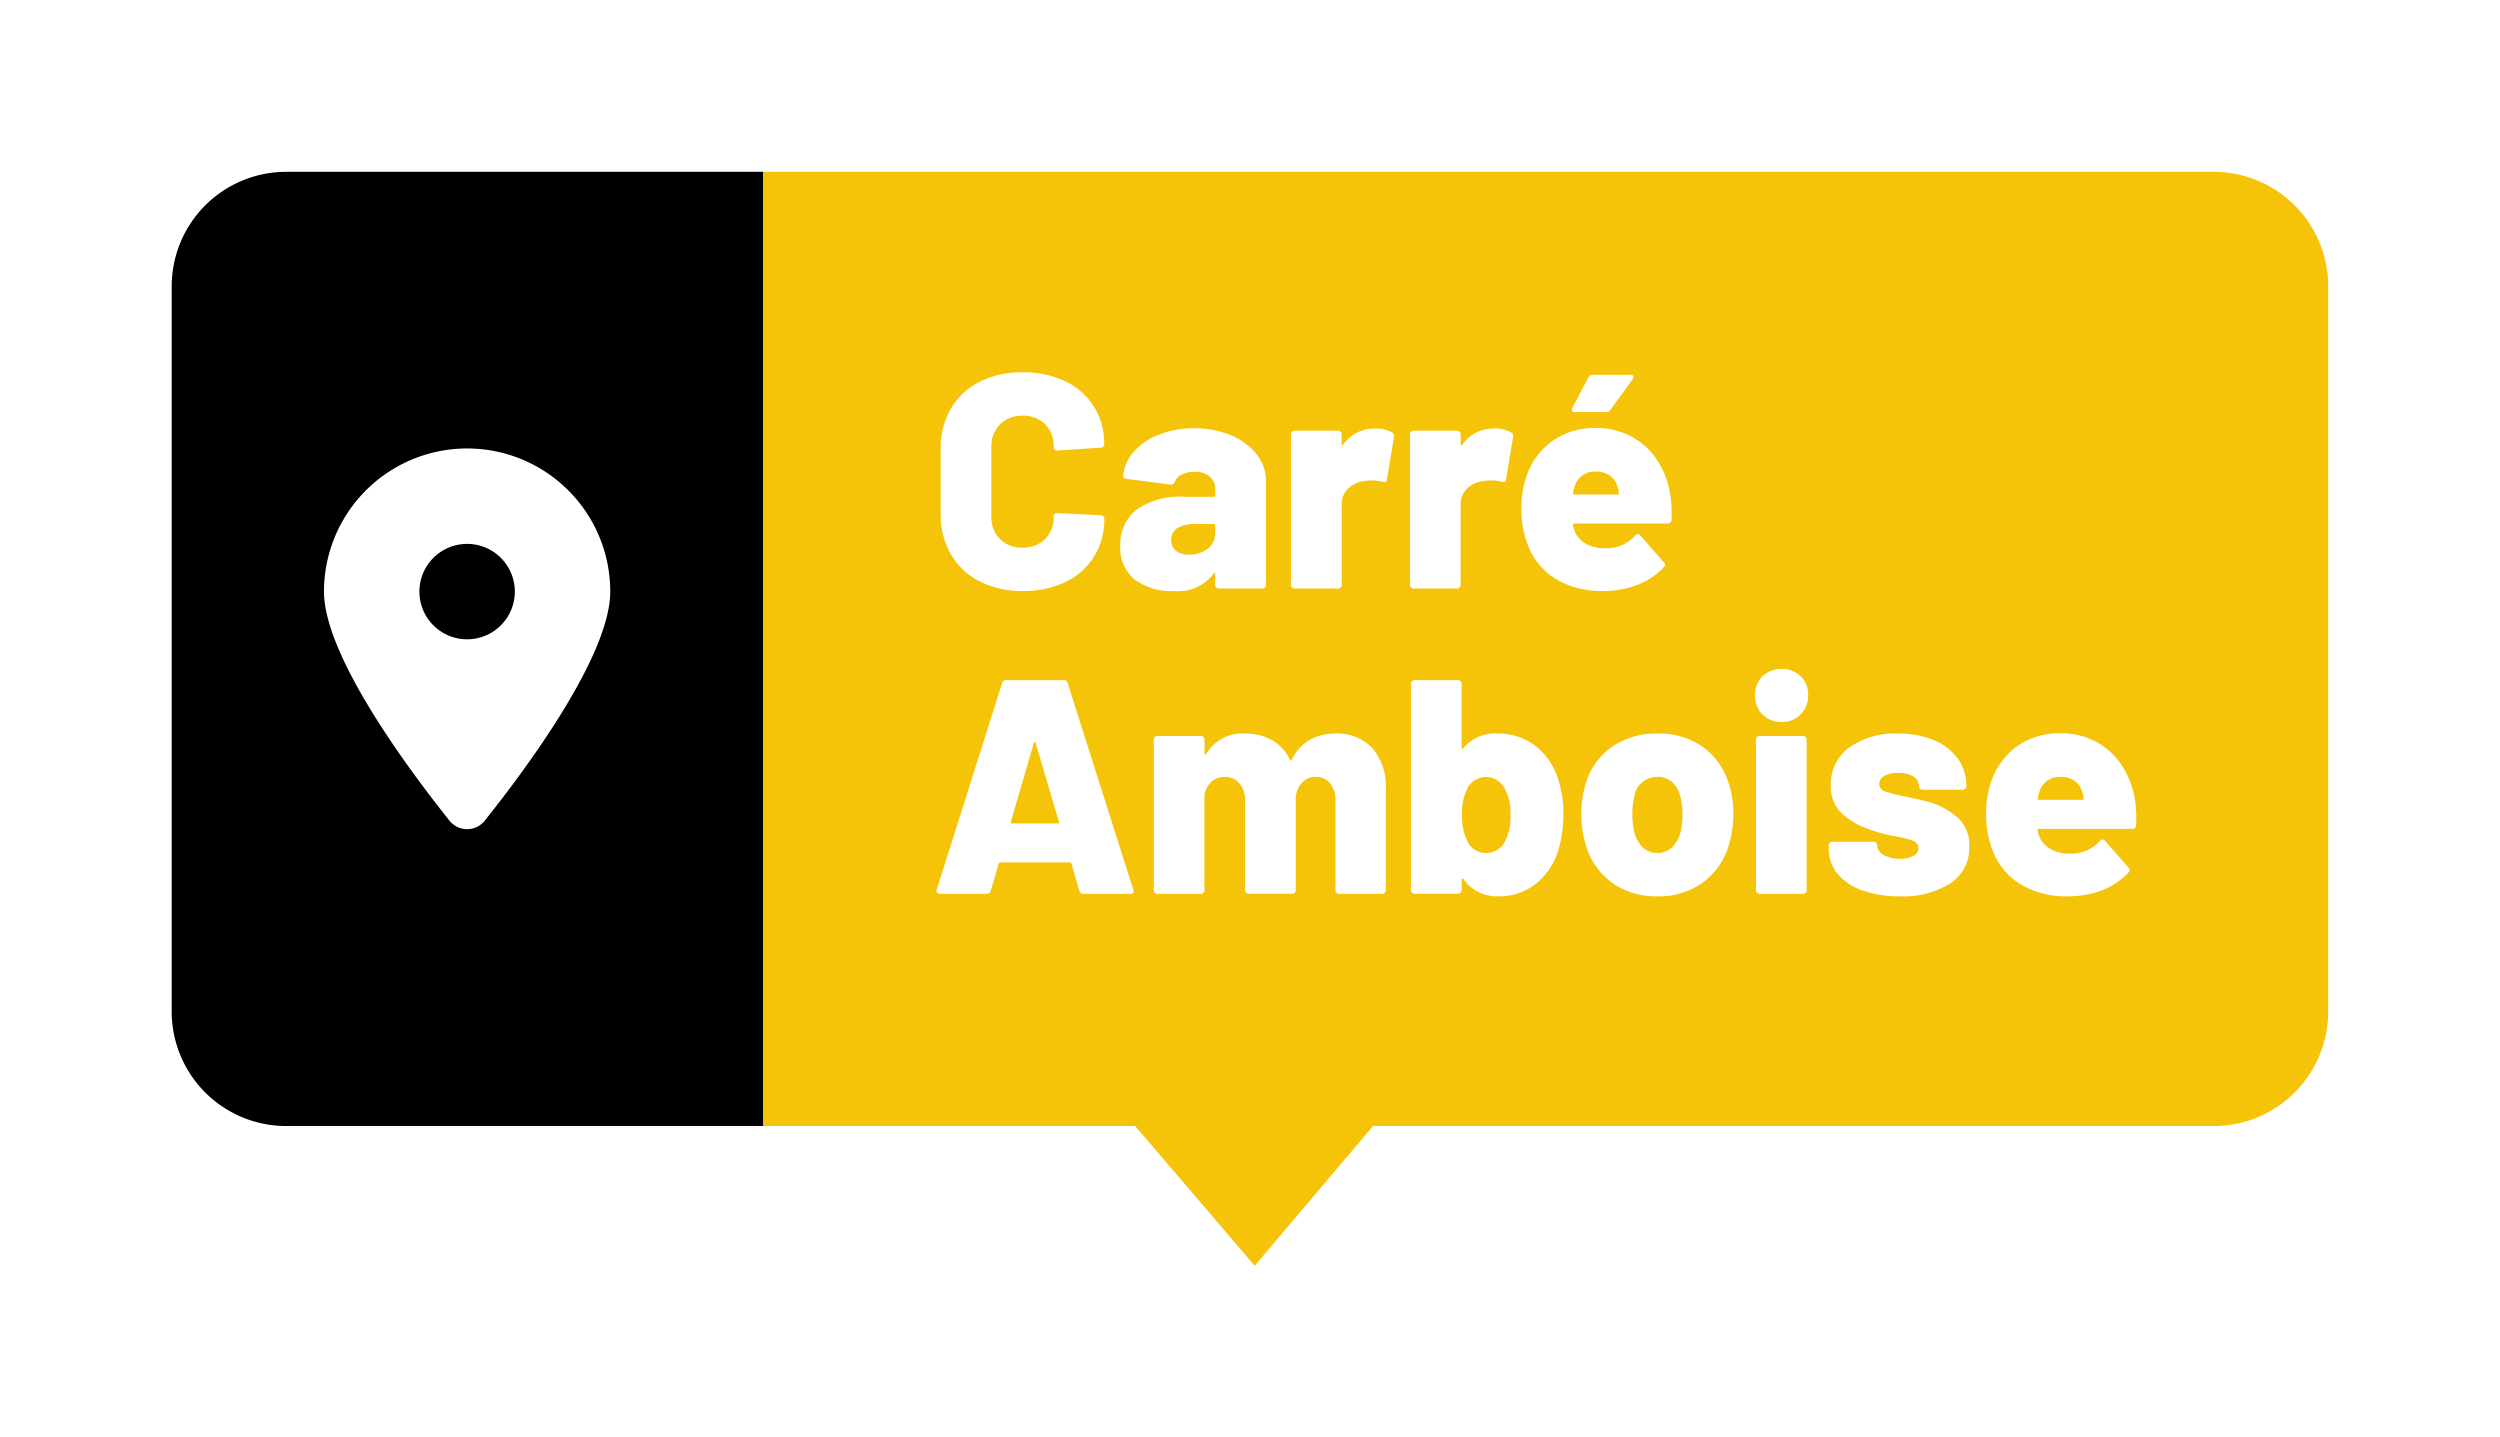
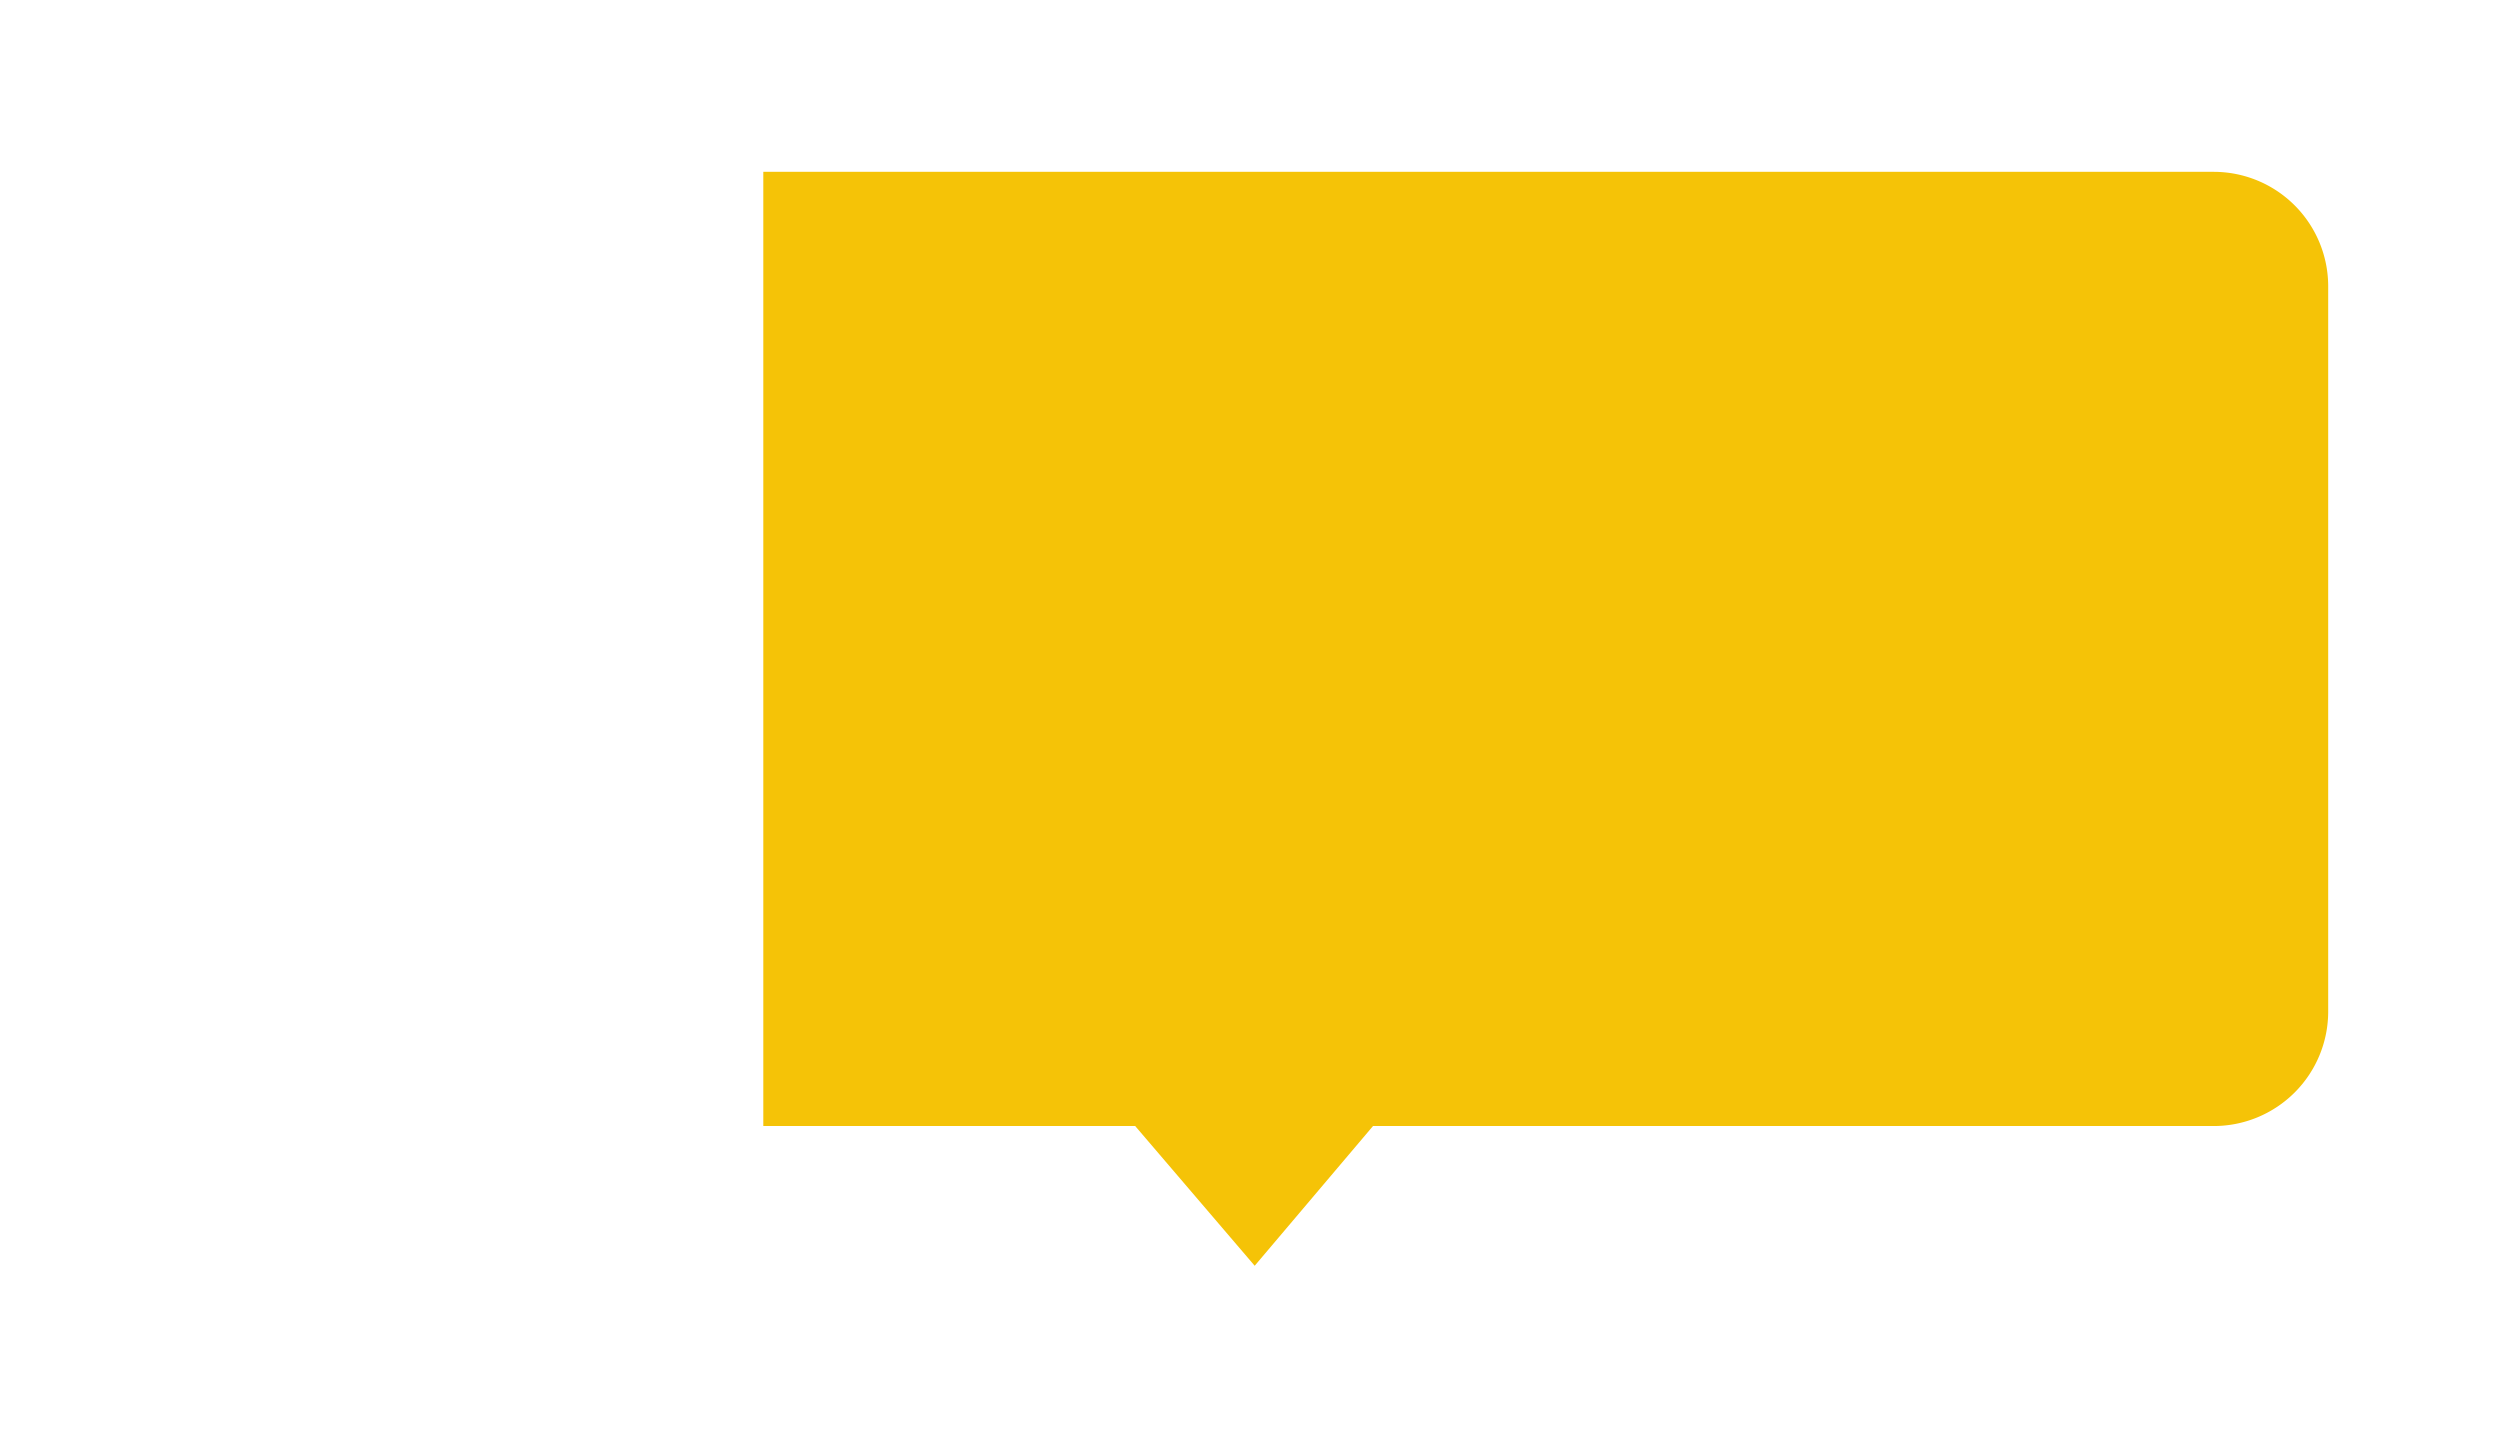
<svg xmlns="http://www.w3.org/2000/svg" width="131" height="75.322" viewBox="0 0 131 75.322">
  <defs>
    <filter id="Rectangle_1912" x="0" y="0" width="49" height="68" filterUnits="userSpaceOnUse">
      <feOffset input="SourceAlpha" />
      <feGaussianBlur stdDeviation="3" result="blur" />
      <feFlood flood-opacity="0.302" />
      <feComposite operator="in" in2="blur" />
      <feComposite in="SourceGraphic" />
    </filter>
    <filter id="Tracé_2728" x="31" y="0" width="100" height="75.322" filterUnits="userSpaceOnUse">
      <feOffset input="SourceAlpha" />
      <feGaussianBlur stdDeviation="3" result="blur-2" />
      <feFlood flood-opacity="0.302" />
      <feComposite operator="in" in2="blur-2" />
      <feComposite in="SourceGraphic" />
    </filter>
  </defs>
  <g id="carre-amboise" transform="translate(-1296.023 -3166.436)">
    <g transform="matrix(1, 0, 0, 1, 1296.02, 3166.44)" filter="url(#Rectangle_1912)">
-       <path id="Rectangle_1912-2" data-name="Rectangle 1912" d="M6,0H31a0,0,0,0,1,0,0V50a0,0,0,0,1,0,0H6a6,6,0,0,1-6-6V6A6,6,0,0,1,6,0Z" transform="translate(9 9)" />
-     </g>
+       </g>
    <g transform="matrix(1, 0, 0, 1, 1296.02, 3166.44)" filter="url(#Tracé_2728)">
      <path id="Tracé_2728-2" data-name="Tracé 2728" d="M0,0H76a6,6,0,0,1,6,6V44a6,6,0,0,1-6,6H31.949l-6.2,7.322L19.487,50H0Z" transform="translate(40 9)" fill="#f5c307" />
    </g>
-     <path id="Tracé_2729" data-name="Tracé 2729" d="M4.9.128a4.864,4.864,0,0,1-2.248-.5,3.618,3.618,0,0,1-1.5-1.408A4.09,4.09,0,0,1,.608-3.888V-7.344a4.016,4.016,0,0,1,.536-2.088,3.634,3.634,0,0,1,1.5-1.4,4.864,4.864,0,0,1,2.248-.5,5.071,5.071,0,0,1,2.248.472,3.579,3.579,0,0,1,1.5,1.328,3.645,3.645,0,0,1,.536,1.976.16.16,0,0,1-.056.128.2.2,0,0,1-.136.048L6.72-7.232q-.192,0-.192-.176a1.622,1.622,0,0,0-.448-1.2A1.6,1.6,0,0,0,4.9-9.056,1.585,1.585,0,0,0,3.712-8.6a1.628,1.628,0,0,0-.448,1.192v3.632a1.6,1.6,0,0,0,.448,1.184A1.6,1.6,0,0,0,4.9-2.144,1.6,1.6,0,0,0,6.08-2.592a1.6,1.6,0,0,0,.448-1.184q0-.176.192-.176l2.272.112a.2.2,0,0,1,.136.048.144.144,0,0,1,.056.112,3.715,3.715,0,0,1-.536,2,3.561,3.561,0,0,1-1.5,1.336A5.071,5.071,0,0,1,4.9.128ZM13.856-8.4a4.99,4.99,0,0,1,1.936.36,3.294,3.294,0,0,1,1.36.992,2.214,2.214,0,0,1,.5,1.4V-.192a.185.185,0,0,1-.056.136A.185.185,0,0,1,17.456,0H15.184a.185.185,0,0,1-.136-.056.185.185,0,0,1-.056-.136v-.56q0-.064-.032-.072T14.9-.768a2.329,2.329,0,0,1-2.08.9,3.2,3.2,0,0,1-2.04-.6,2.117,2.117,0,0,1-.76-1.768,2.28,2.28,0,0,1,.856-1.9,3.962,3.962,0,0,1,2.488-.672h1.552a.071.071,0,0,0,.08-.08v-.3a.85.85,0,0,0-.288-.68,1.187,1.187,0,0,0-.8-.248,1.435,1.435,0,0,0-.664.144.687.687,0,0,0-.36.368q-.08.176-.224.16l-2.3-.3q-.192-.032-.192-.144a2.224,2.224,0,0,1,.552-1.272,3.3,3.3,0,0,1,1.312-.9A4.914,4.914,0,0,1,13.856-8.4ZM13.6-1.776a1.556,1.556,0,0,0,1-.312,1,1,0,0,0,.392-.824V-3.3a.071.071,0,0,0-.08-.08h-.96a1.752,1.752,0,0,0-.936.208.69.69,0,0,0-.328.624.7.7,0,0,0,.24.56A.994.994,0,0,0,13.6-1.776Zm9.76-6.608a1.638,1.638,0,0,1,.9.208.21.21,0,0,1,.1.24l-.368,2.224q-.016.192-.224.112a2.512,2.512,0,0,0-.544-.064,2.045,2.045,0,0,0-.416.032,1.477,1.477,0,0,0-.84.384,1.1,1.1,0,0,0-.344.848V-.192a.185.185,0,0,1-.056.136A.185.185,0,0,1,21.424,0H19.152a.185.185,0,0,1-.136-.056.185.185,0,0,1-.056-.136V-8.08a.185.185,0,0,1,.056-.136.185.185,0,0,1,.136-.056h2.272a.185.185,0,0,1,.136.056.185.185,0,0,1,.056.136v.512a.064.064,0,0,0,.032.064q.032.016.048-.032A1.991,1.991,0,0,1,23.36-8.384Zm6.24,0a1.638,1.638,0,0,1,.9.208.21.21,0,0,1,.1.24l-.368,2.224Q30.208-5.52,30-5.6a2.512,2.512,0,0,0-.544-.064,2.045,2.045,0,0,0-.416.032,1.477,1.477,0,0,0-.84.384,1.1,1.1,0,0,0-.344.848V-.192a.185.185,0,0,1-.056.136A.185.185,0,0,1,27.664,0H25.392a.185.185,0,0,1-.136-.056A.185.185,0,0,1,25.2-.192V-8.08a.185.185,0,0,1,.056-.136.185.185,0,0,1,.136-.056h2.272a.185.185,0,0,1,.136.056.185.185,0,0,1,.056.136v.512a.064.064,0,0,0,.032.064q.032.016.048-.032A1.991,1.991,0,0,1,29.6-8.384Zm9.248,3.52A6.4,6.4,0,0,1,38.9-3.6a.186.186,0,0,1-.208.192h-4.88a.106.106,0,0,0-.064.024.041.041,0,0,0-.016.056,2.184,2.184,0,0,0,.16.464,1.422,1.422,0,0,0,.576.544,1.961,1.961,0,0,0,.944.208,2,2,0,0,0,1.584-.656.183.183,0,0,1,.144-.08.152.152,0,0,1,.128.064L38.5-1.376a.152.152,0,0,1,.064.128.184.184,0,0,1-.064.128,3.642,3.642,0,0,1-1.384.928,4.931,4.931,0,0,1-1.8.32A4.591,4.591,0,0,1,32.84-.5a3.566,3.566,0,0,1-1.464-1.768,5.186,5.186,0,0,1-.336-2,5.026,5.026,0,0,1,.256-1.6,3.75,3.75,0,0,1,1.368-1.864,3.792,3.792,0,0,1,2.264-.68,3.863,3.863,0,0,1,1.888.456A3.7,3.7,0,0,1,38.168-6.7,4.677,4.677,0,0,1,38.848-4.864Zm-3.92-1.264a1.072,1.072,0,0,0-1.1.784,1.391,1.391,0,0,0-.08.336q-.032.08.064.08H36.08a.057.057,0,0,0,.064-.064,1.053,1.053,0,0,0-.064-.32,1.063,1.063,0,0,0-.408-.608A1.263,1.263,0,0,0,34.928-6.128ZM33.84-9.248q-.112,0-.144-.064a.176.176,0,0,1,.016-.16l.832-1.584a.239.239,0,0,1,.24-.144h1.968q.16,0,.16.112a.274.274,0,0,1-.048.128L35.7-9.36a.26.26,0,0,1-.224.112ZM8.1,16a.211.211,0,0,1-.224-.16l-.416-1.424q-.032-.064-.08-.064H3.728q-.048,0-.08.064L3.232,15.84a.211.211,0,0,1-.224.16H.56a.179.179,0,0,1-.144-.056A.175.175,0,0,1,.4,15.776L3.824,4.96a.2.2,0,0,1,.208-.16H7.056a.2.2,0,0,1,.208.16L10.7,15.776a.178.178,0,0,1,.016.08q0,.144-.176.144ZM4.288,12.208q-.016.1.064.1H6.736q.1,0,.064-.1L5.584,8.1q-.016-.064-.048-.056T5.488,8.1ZM21.28,7.6a2.515,2.515,0,0,1,1.952.768,3.08,3.08,0,0,1,.7,2.16v5.28a.191.191,0,0,1-.192.192H21.488a.191.191,0,0,1-.192-.192V11.1a1.362,1.362,0,0,0-.28-.888.911.911,0,0,0-.744-.344.967.967,0,0,0-.76.336,1.306,1.306,0,0,0-.3.9v4.7a.191.191,0,0,1-.192.192H16.752a.191.191,0,0,1-.192-.192V11.1a1.313,1.313,0,0,0-.3-.888.957.957,0,0,0-.76-.344,1.008,1.008,0,0,0-.72.272,1.186,1.186,0,0,0-.352.72v4.944A.191.191,0,0,1,14.24,16H11.968a.191.191,0,0,1-.192-.192V7.92a.191.191,0,0,1,.192-.192H14.24a.191.191,0,0,1,.192.192v.72q0,.064.032.072t.064-.056A2.193,2.193,0,0,1,16.576,7.6a2.759,2.759,0,0,1,1.408.352,2.283,2.283,0,0,1,.928,1.024q.048.1.1-.016a2.307,2.307,0,0,1,.92-1.024A2.663,2.663,0,0,1,21.28,7.6ZM32.9,9.808a5.708,5.708,0,0,1,.336,2.016,6.5,6.5,0,0,1-.256,1.856,3.527,3.527,0,0,1-1.192,1.792,3.046,3.046,0,0,1-1.928.656,2.139,2.139,0,0,1-1.856-.9q-.032-.048-.064-.032a.064.064,0,0,0-.032.064v.544a.191.191,0,0,1-.192.192H25.44a.191.191,0,0,1-.192-.192V4.992A.191.191,0,0,1,25.44,4.8h2.272a.191.191,0,0,1,.192.192V8.336q0,.048.032.056A.066.066,0,0,0,28,8.368,2.084,2.084,0,0,1,29.76,7.6a3.166,3.166,0,0,1,1.96.608A3.46,3.46,0,0,1,32.9,9.808Zm-2.72,3.44a2.865,2.865,0,0,0,.288-1.376,2.788,2.788,0,0,0-.32-1.424,1.1,1.1,0,0,0-1.92-.016,2.836,2.836,0,0,0-.3,1.44,2.905,2.905,0,0,0,.272,1.36,1.058,1.058,0,0,0,.976.624A1.085,1.085,0,0,0,30.176,13.248Zm7.984,2.88a3.921,3.921,0,0,1-2.448-.768,3.673,3.673,0,0,1-1.344-2.08,5.112,5.112,0,0,1-.192-1.44,5.256,5.256,0,0,1,.208-1.552,3.567,3.567,0,0,1,1.368-1.976A4.07,4.07,0,0,1,38.176,7.6a3.935,3.935,0,0,1,2.384.712,3.691,3.691,0,0,1,1.36,1.96,5.143,5.143,0,0,1,.224,1.536,5.536,5.536,0,0,1-.176,1.408,3.759,3.759,0,0,1-1.344,2.128A3.892,3.892,0,0,1,38.16,16.128Zm0-2.272a1.056,1.056,0,0,0,.768-.3,1.769,1.769,0,0,0,.448-.808,4.056,4.056,0,0,0,.1-.912,3.812,3.812,0,0,0-.112-.928,1.5,1.5,0,0,0-.432-.768,1.109,1.109,0,0,0-.768-.272,1.209,1.209,0,0,0-1.216,1.04,3.877,3.877,0,0,0-.1.928,4.056,4.056,0,0,0,.1.912,1.626,1.626,0,0,0,.44.808A1.084,1.084,0,0,0,38.16,13.856Zm6.512-6.864A1.342,1.342,0,0,1,43.28,5.6a1.348,1.348,0,0,1,.392-1.008,1.494,1.494,0,0,1,2,0A1.348,1.348,0,0,1,46.064,5.6a1.361,1.361,0,0,1-.392.992A1.34,1.34,0,0,1,44.672,6.992ZM43.52,16a.191.191,0,0,1-.192-.192V7.92a.191.191,0,0,1,.192-.192h2.272a.191.191,0,0,1,.192.192v7.888a.191.191,0,0,1-.192.192Zm7.36.128a5.739,5.739,0,0,1-1.984-.312,2.913,2.913,0,0,1-1.3-.88,2.024,2.024,0,0,1-.456-1.3v-.176a.191.191,0,0,1,.192-.192h2.16a.191.191,0,0,1,.192.192.583.583,0,0,0,.336.5,1.636,1.636,0,0,0,.848.2,1.426,1.426,0,0,0,.712-.152.458.458,0,0,0,.264-.408.4.4,0,0,0-.28-.376,4.535,4.535,0,0,0-.9-.232,7.85,7.85,0,0,1-1.632-.464,3.711,3.711,0,0,1-1.3-.84,1.925,1.925,0,0,1-.48-1.384,2.342,2.342,0,0,1,.968-1.976A4.14,4.14,0,0,1,50.768,7.6a4.769,4.769,0,0,1,1.88.344,2.9,2.9,0,0,1,1.256.968,2.406,2.406,0,0,1,.448,1.44.191.191,0,0,1-.192.192h-2.1a.191.191,0,0,1-.192-.192.576.576,0,0,0-.288-.5,1.4,1.4,0,0,0-.784-.192,1.521,1.521,0,0,0-.728.152.467.467,0,0,0-.28.424.409.409,0,0,0,.3.392,6.688,6.688,0,0,0,1.024.264q.928.192,1.3.3a3.843,3.843,0,0,1,1.544.864,1.952,1.952,0,0,1,.552,1.456,2.206,2.206,0,0,1-.984,1.928A4.584,4.584,0,0,1,50.88,16.128ZM63.2,11.136a6.4,6.4,0,0,1,.048,1.264.186.186,0,0,1-.208.192H58.16a.106.106,0,0,0-.064.024.041.041,0,0,0-.016.056,2.184,2.184,0,0,0,.16.464,1.422,1.422,0,0,0,.576.544,1.961,1.961,0,0,0,.944.208,2,2,0,0,0,1.584-.656.183.183,0,0,1,.144-.08.152.152,0,0,1,.128.064l1.232,1.408a.152.152,0,0,1,.064.128.184.184,0,0,1-.064.128,3.642,3.642,0,0,1-1.384.928,4.931,4.931,0,0,1-1.8.32,4.591,4.591,0,0,1-2.472-.632,3.566,3.566,0,0,1-1.464-1.768,5.186,5.186,0,0,1-.336-2,5.026,5.026,0,0,1,.256-1.6,3.75,3.75,0,0,1,1.368-1.864,3.792,3.792,0,0,1,2.264-.68,3.863,3.863,0,0,1,1.888.456A3.7,3.7,0,0,1,62.52,9.3,4.677,4.677,0,0,1,63.2,11.136ZM59.28,9.872a1.072,1.072,0,0,0-1.1.784,1.391,1.391,0,0,0-.08.336q-.032.08.064.08h2.272a.057.057,0,0,0,.064-.064,1.053,1.053,0,0,0-.064-.32,1.063,1.063,0,0,0-.408-.608A1.263,1.263,0,0,0,59.28,9.872Z" transform="translate(1344.707 3197.275)" fill="#fff" />
-     <path id="Tracé_2730" data-name="Tracé 2730" d="M11.426,20C13.43,17.492,18,11.414,18,8A7.5,7.5,0,0,0,3,8c0,3.414,4.57,9.492,6.574,12A1.18,1.18,0,0,0,11.426,20ZM10.5,5.5A2.5,2.5,0,1,1,8.335,6.75,2.5,2.5,0,0,1,10.5,5.5Z" transform="translate(1310 3189.436)" fill="#fff" />
  </g>
</svg>